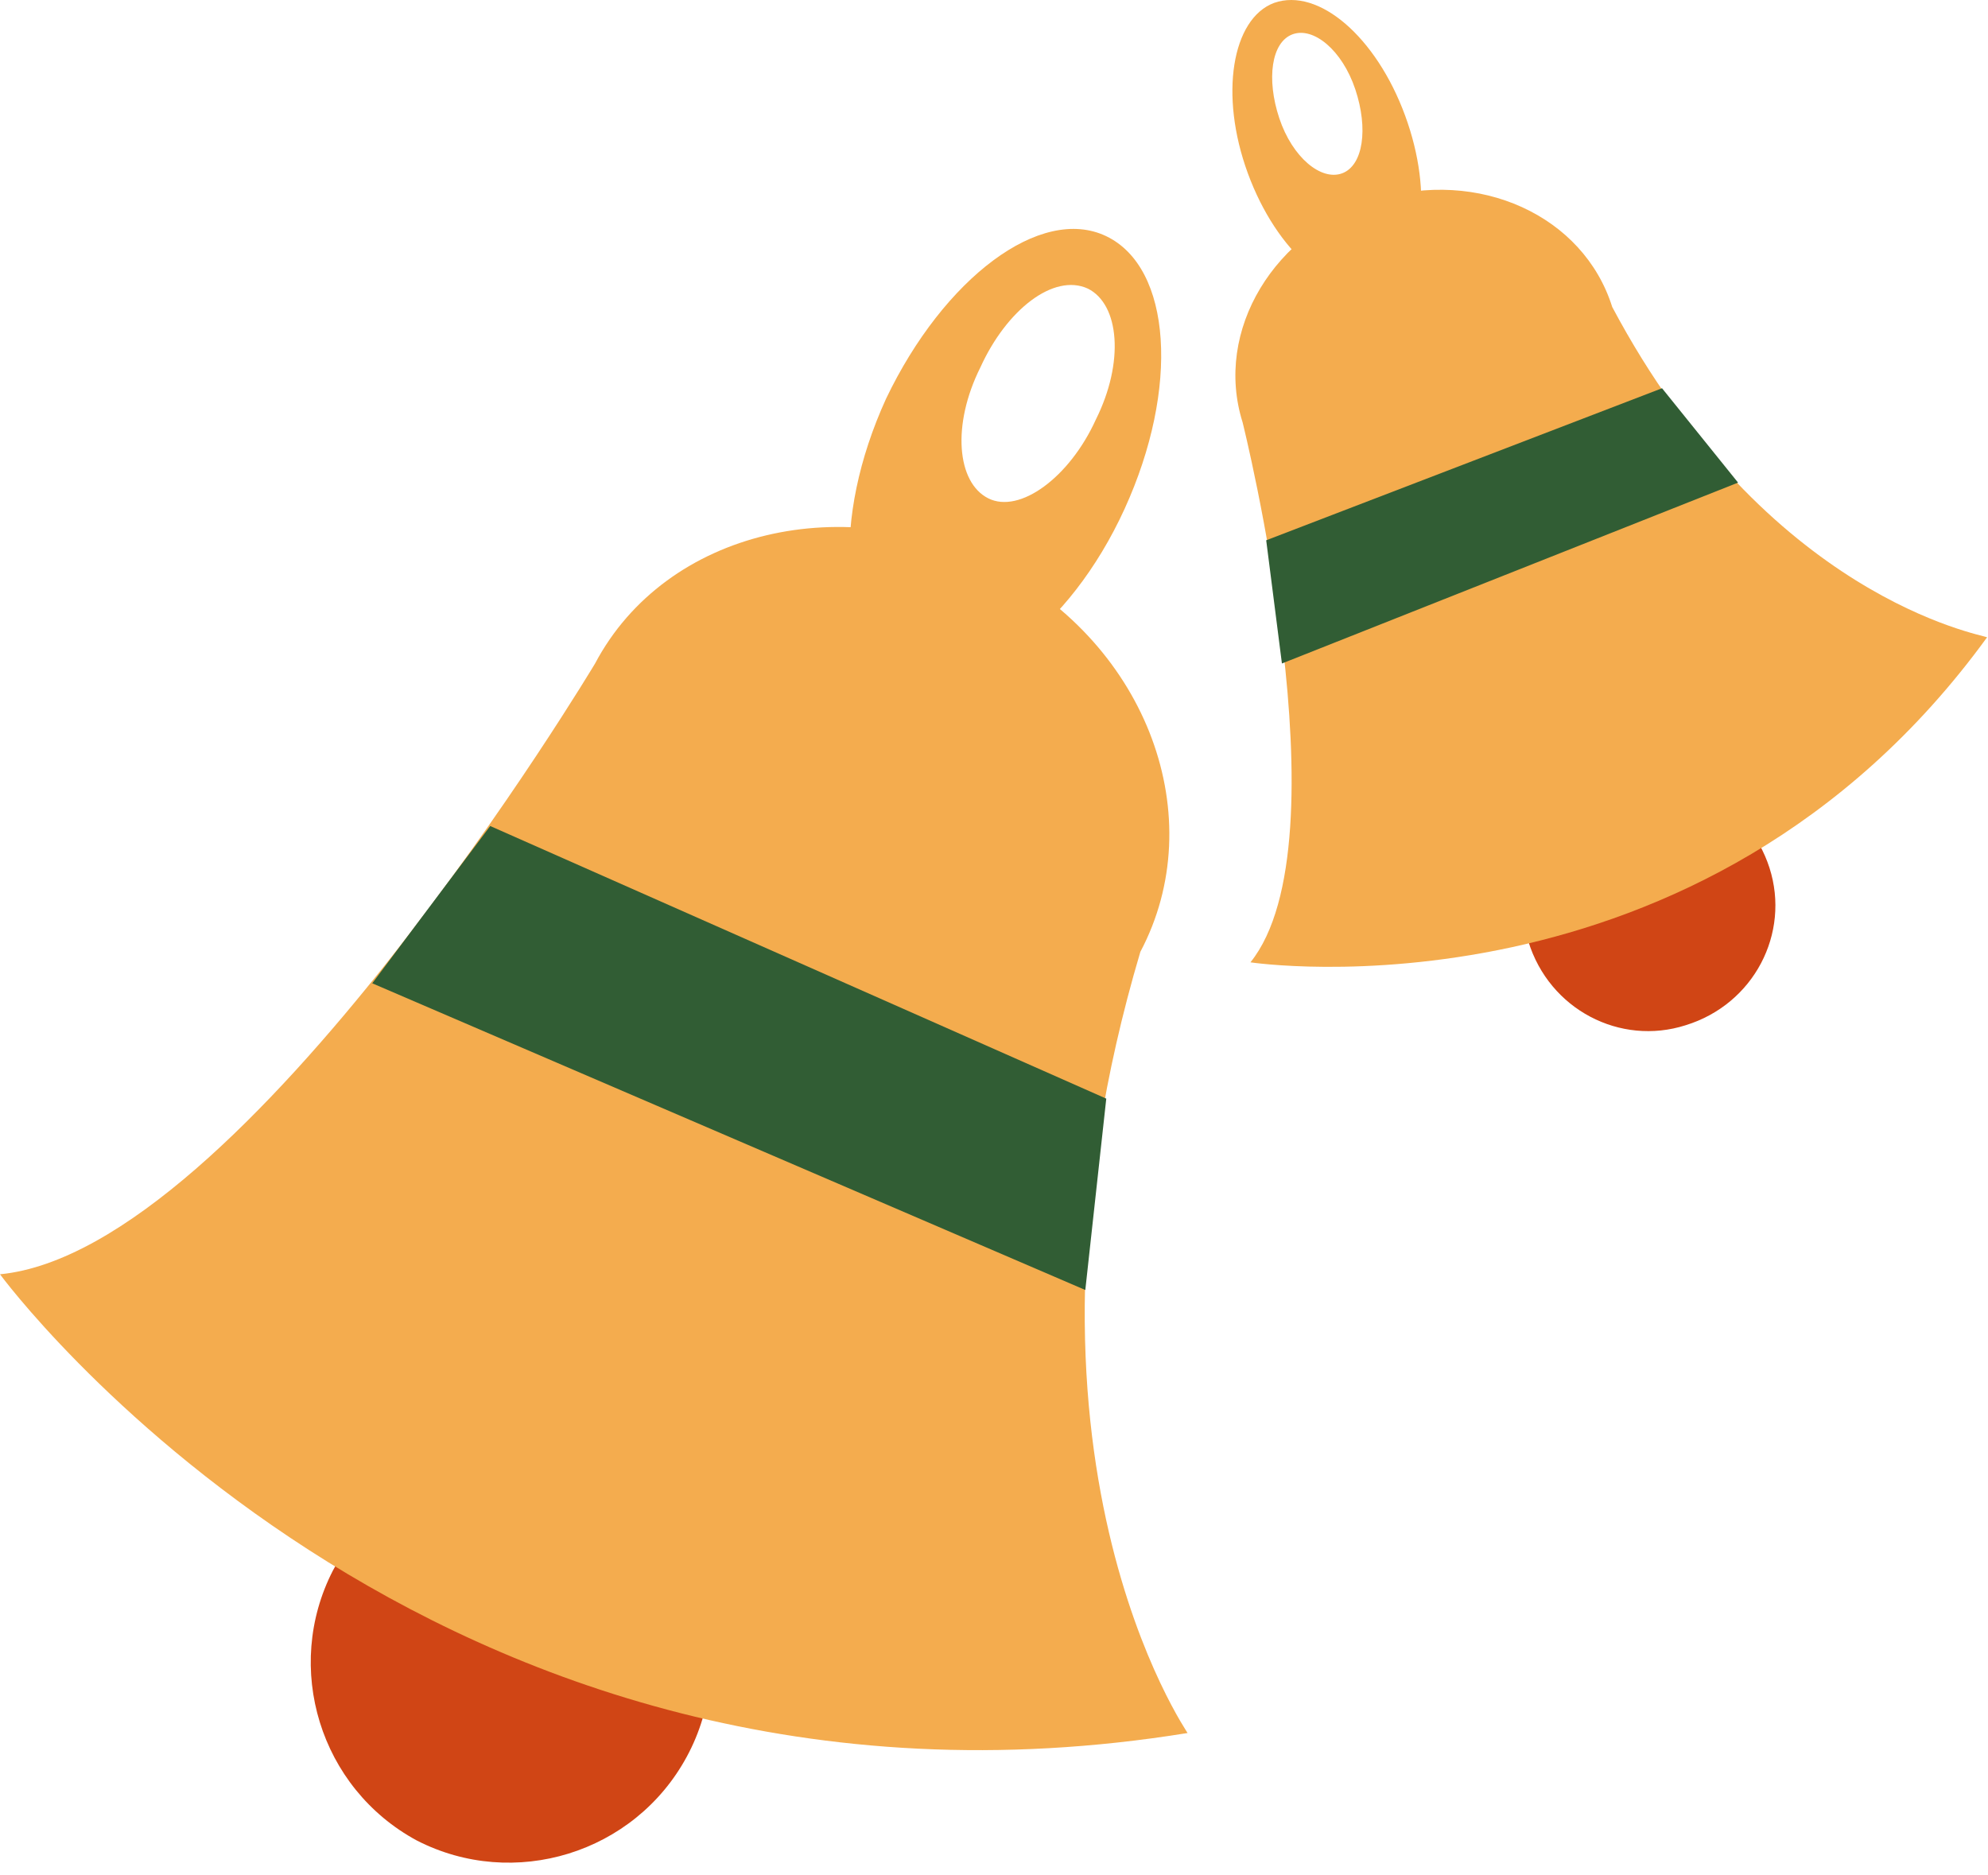
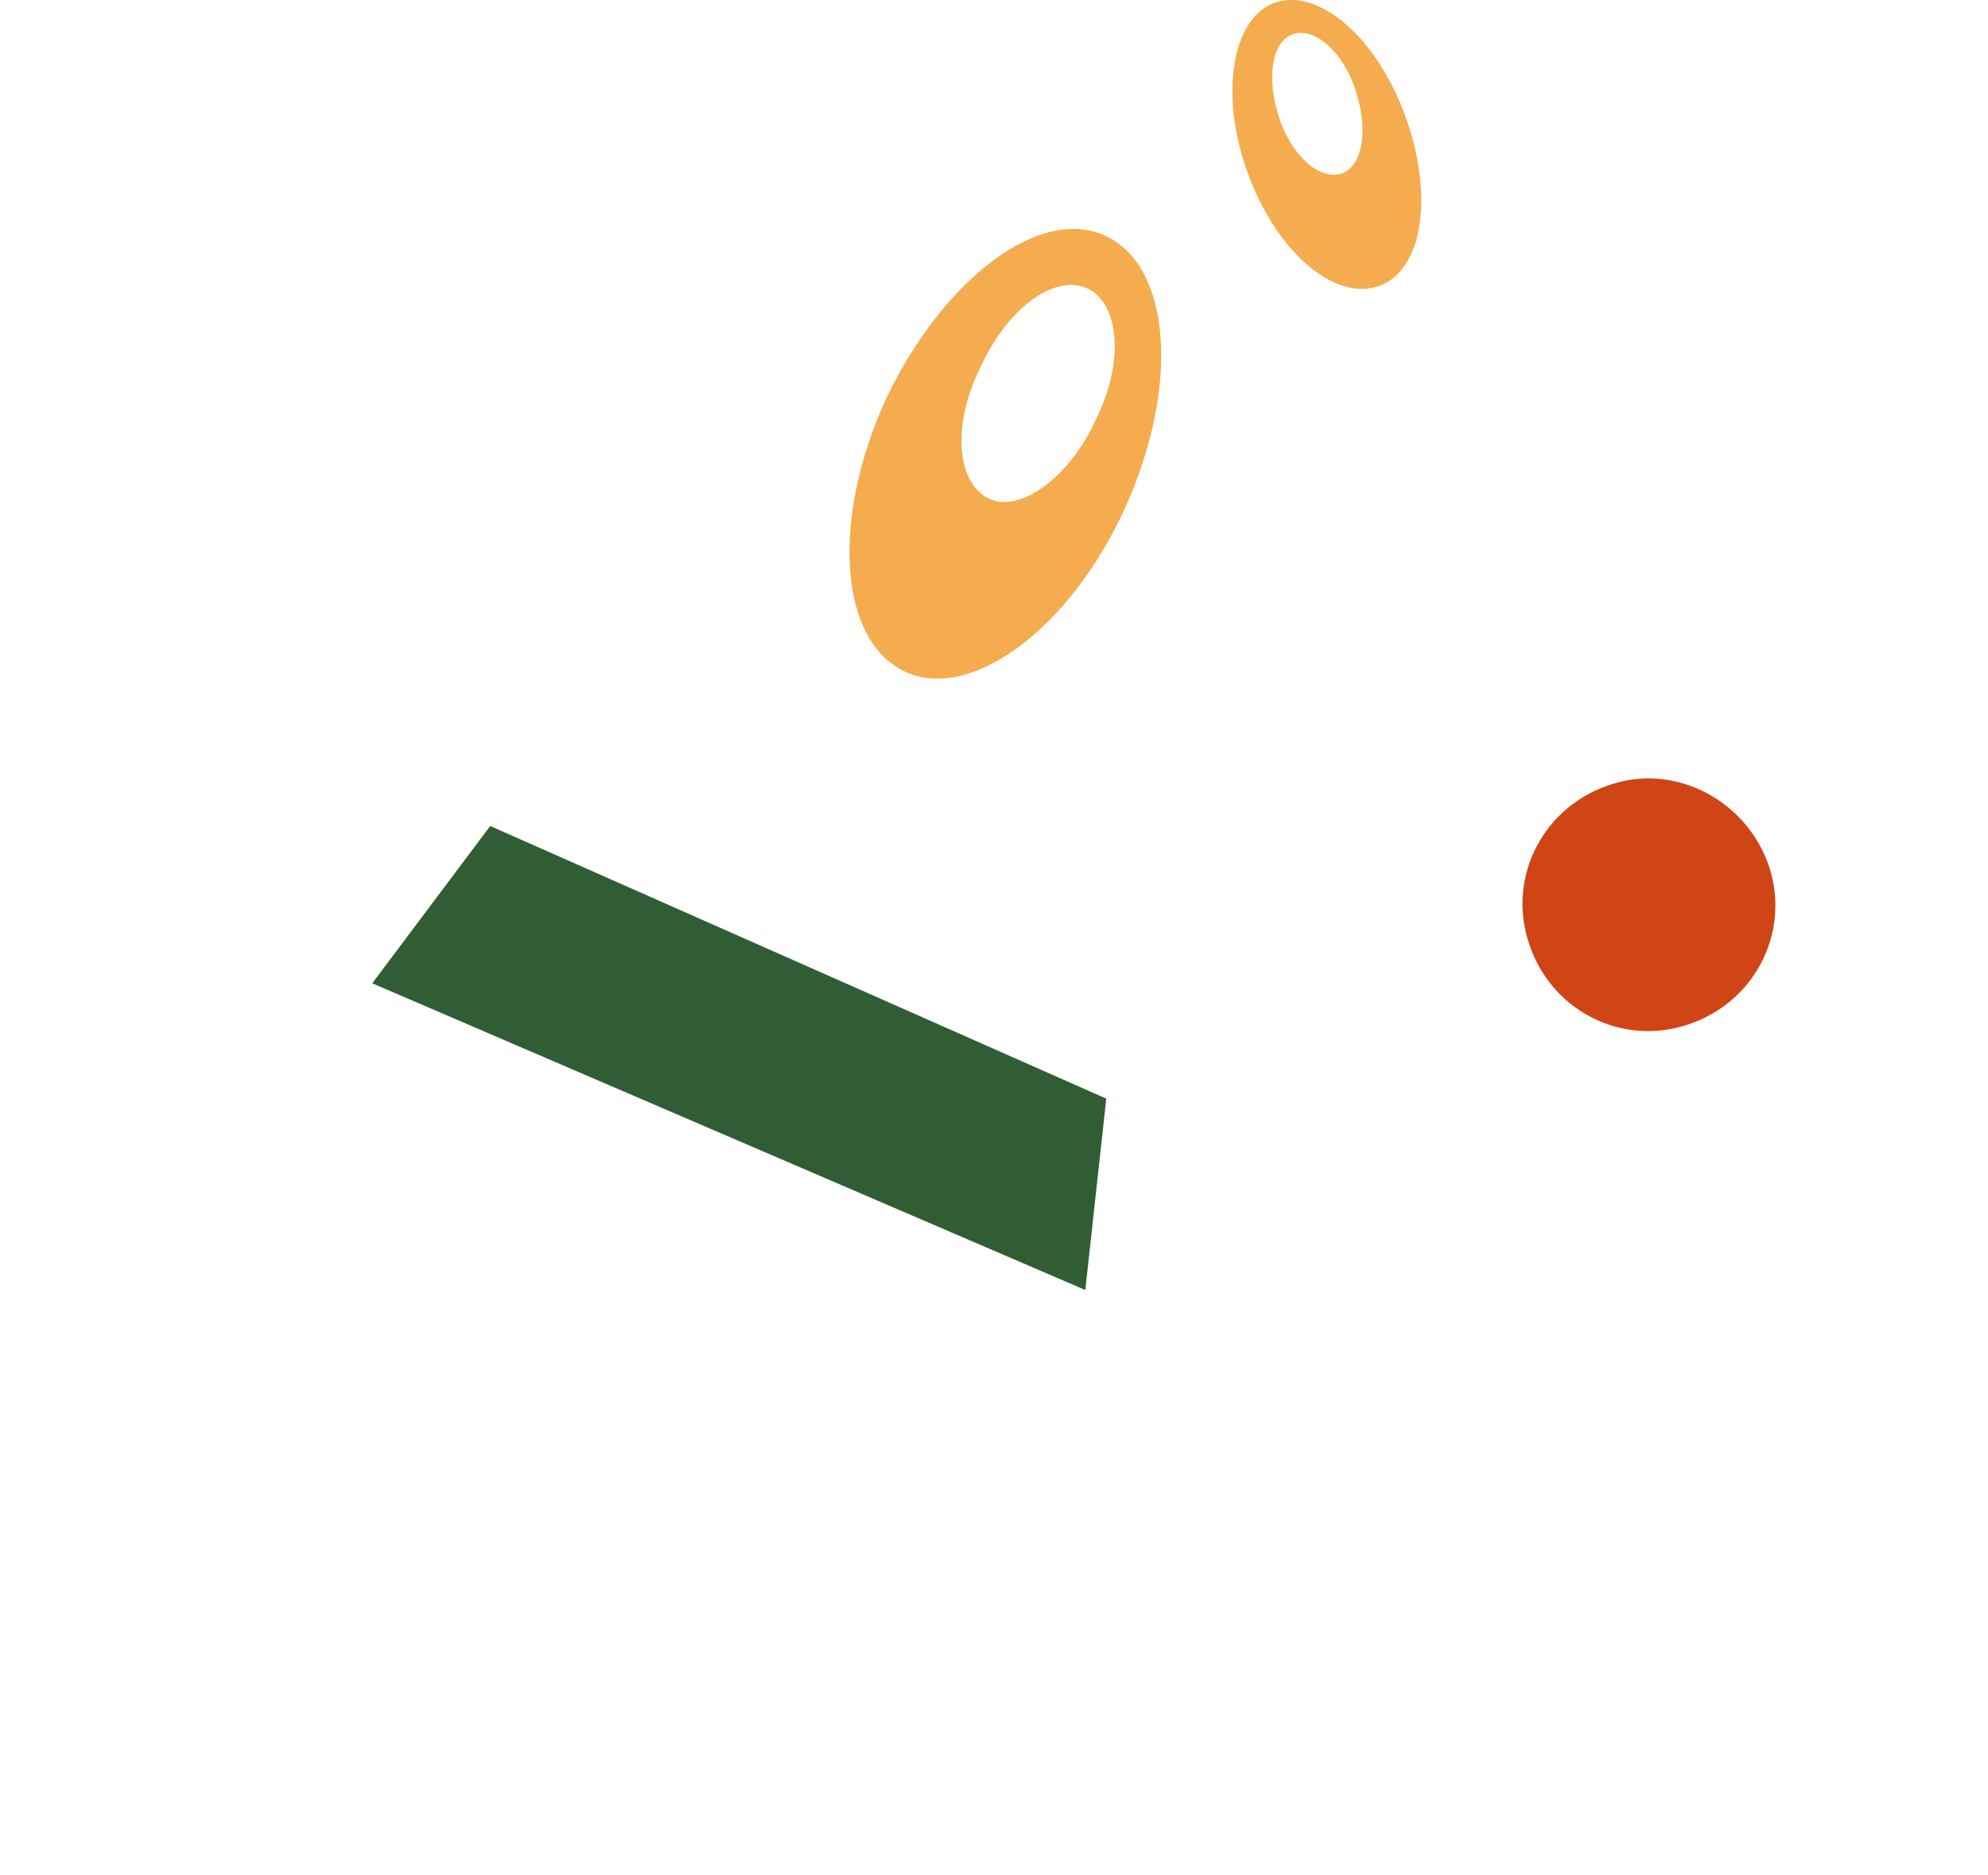
<svg xmlns="http://www.w3.org/2000/svg" width="141" height="133" viewBox="0 0 141 133" fill="none">
-   <path d="M48.714 124.594C44.995 131.474 36.442 134.077 29.563 130.544C22.683 126.825 20.08 118.272 23.613 111.393C27.332 104.514 35.885 101.91 42.764 105.443C49.829 109.162 52.432 117.715 48.714 124.594Z" fill="#D04515" />
-   <path d="M80.88 67.513C85.9 58.031 81.438 45.759 70.654 40.181C60.056 34.603 47.227 37.578 42.206 47.061C42.206 47.061 17.292 88.709 0 90.383C0 90.383 30.307 131.66 84.227 122.921C84.413 123.107 70.282 103.212 80.88 67.513Z" fill="#F4AC4E" />
  <path d="M34.769 58.588L78.463 77.925L76.976 91.498L26.402 69.744L34.769 58.588Z" fill="#315D34" />
  <path d="M79.764 36.09C83.669 27.538 83.111 18.985 78.463 16.754C73.814 14.522 66.935 19.728 62.844 28.281C58.94 36.834 59.498 45.387 64.146 47.618C68.794 49.849 75.86 44.643 79.764 36.09ZM70.096 35.347C67.865 34.231 67.493 30.141 69.538 26.05C71.397 21.96 74.744 19.357 77.161 20.472C79.392 21.588 79.764 25.678 77.719 29.769C75.86 33.859 72.327 36.462 70.096 35.347Z" fill="#F4AC4E" />
  <path d="M125.504 61.563C126.991 66.211 124.388 71.231 119.554 72.719C114.906 74.206 109.886 71.603 108.398 66.769C106.911 62.121 109.514 57.101 114.348 55.613C118.996 54.126 124.016 56.915 125.504 61.563Z" fill="#D04515" />
-   <path d="M114.348 21.774C112.303 15.266 104.865 11.919 97.614 14.15C90.363 16.382 86.086 23.447 88.132 29.955C88.132 29.955 95.569 59.704 88.689 68.257C88.689 68.257 120.67 73.091 140.936 45.201C140.564 45.015 125.318 42.412 114.348 21.774Z" fill="#F4AC4E" />
-   <path d="M89.806 38.322L117.881 27.538L123.273 34.231L90.921 47.06L89.806 38.322Z" fill="#315D34" />
  <path d="M99.66 8.201C97.615 2.623 93.524 -0.91 90.363 0.206C87.388 1.321 86.459 6.713 88.504 12.291C90.549 17.869 94.64 21.402 97.8 20.286C100.961 19.171 101.705 13.778 99.66 8.201ZM95.198 12.291C93.71 12.849 91.665 11.175 90.735 8.387C89.805 5.598 90.177 2.994 91.665 2.437C93.152 1.879 95.198 3.552 96.127 6.341C97.057 9.13 96.685 11.733 95.198 12.291Z" fill="#F4AC4E" />
</svg>